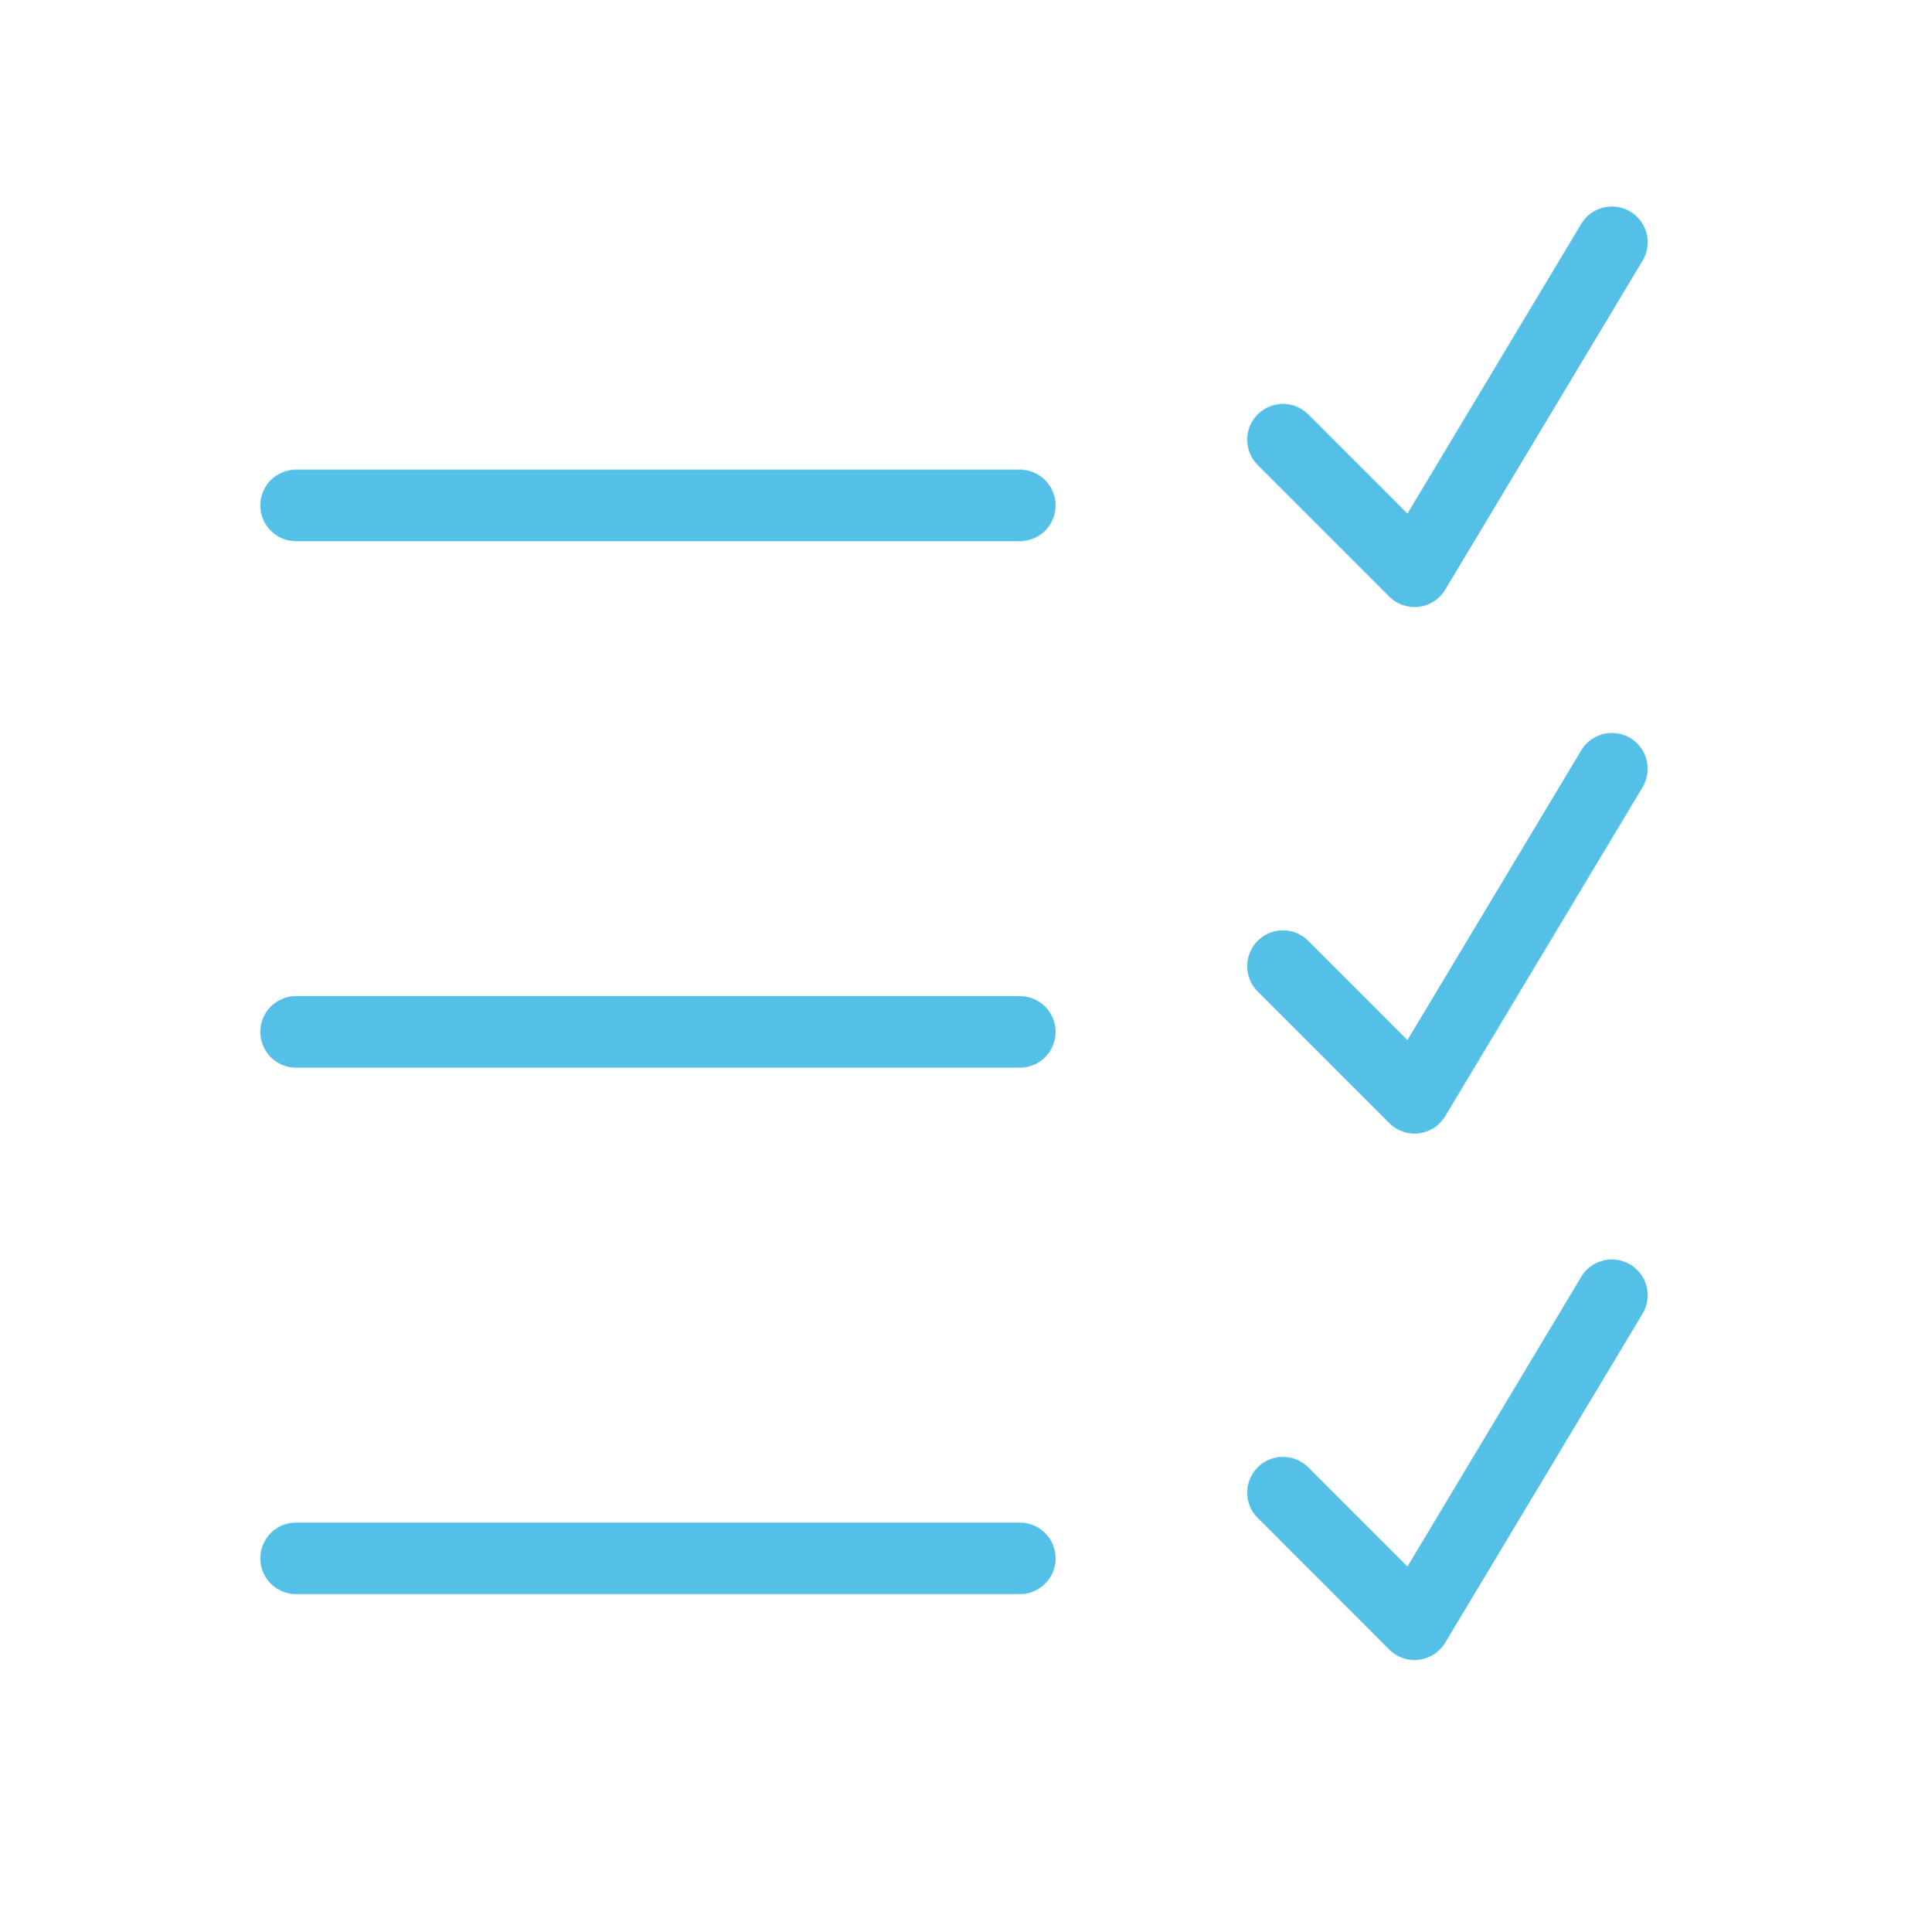
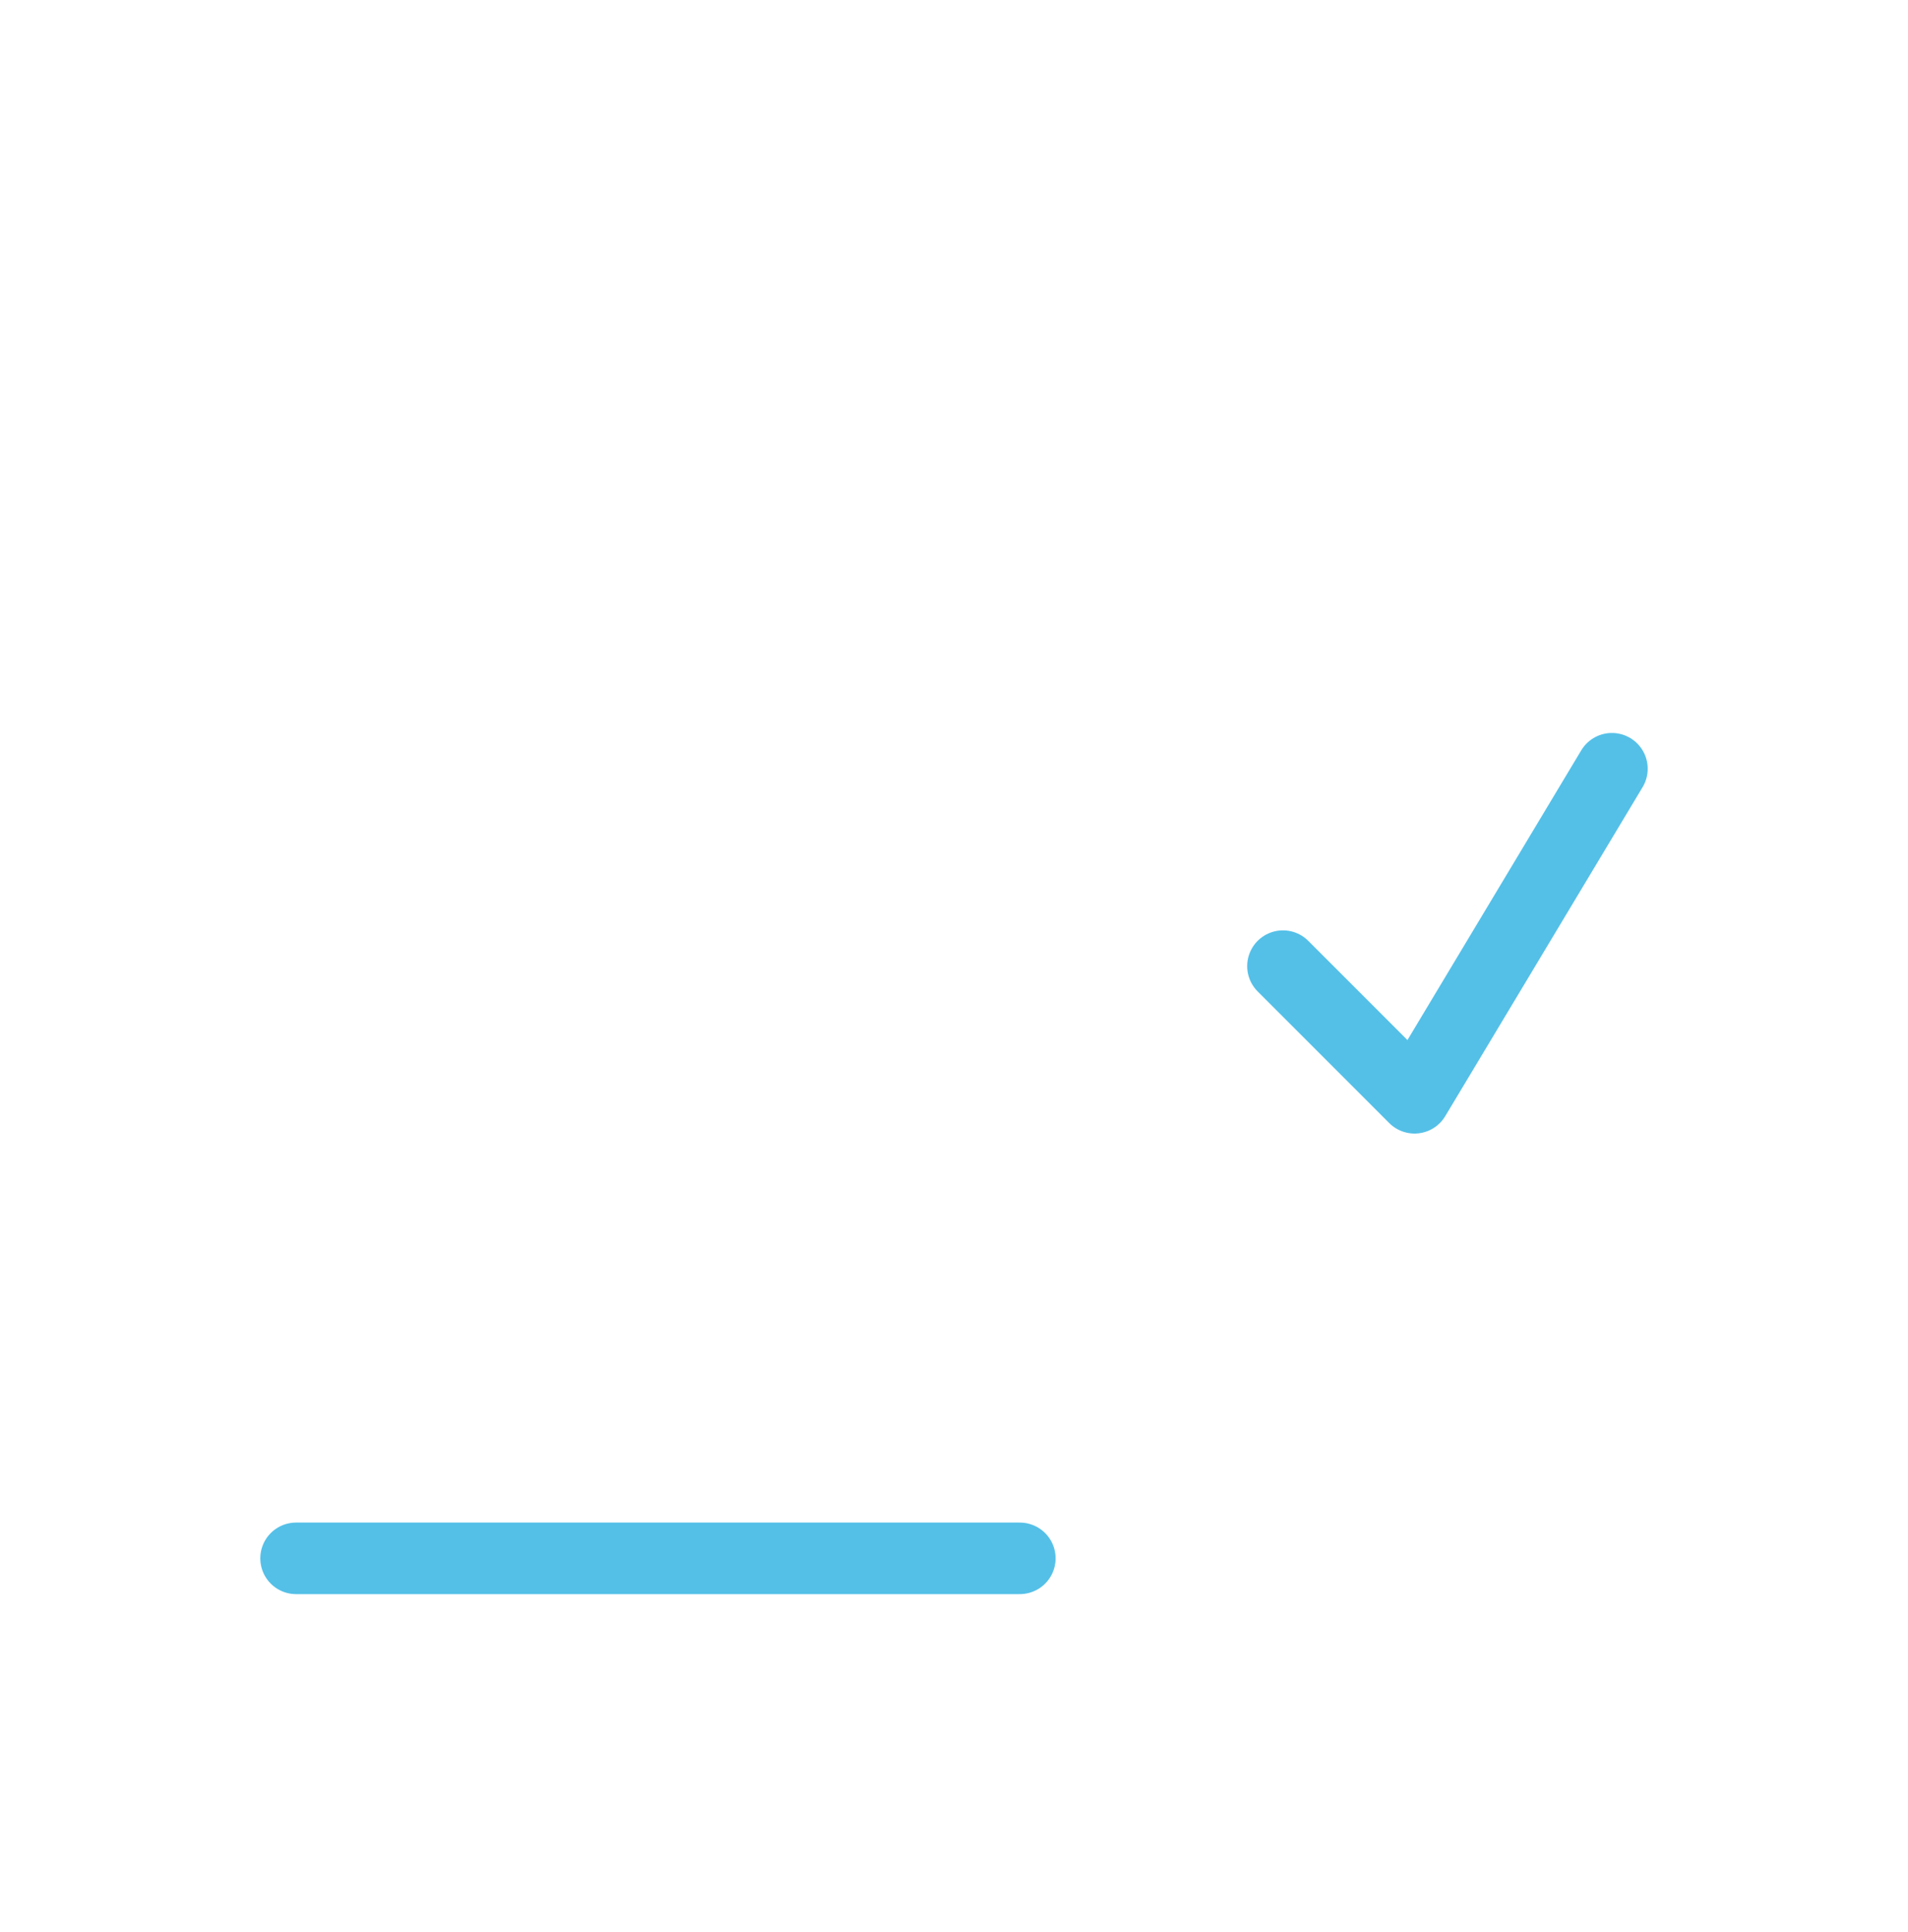
<svg xmlns="http://www.w3.org/2000/svg" width="80" height="81" viewBox="0 0 80 81" fill="none">
-   <path d="M53.793 18.432L59.31 23.949L67.586 10.156" stroke="#54C0E8" stroke-width="3" stroke-linecap="round" stroke-linejoin="round" />
  <path d="M53.793 40.502L59.31 46.02L67.586 32.227" stroke="#54C0E8" stroke-width="3" stroke-linecap="round" stroke-linejoin="round" />
-   <path d="M53.793 62.573L59.31 68.09L67.586 54.297" stroke="#54C0E8" stroke-width="3" stroke-linecap="round" stroke-linejoin="round" />
-   <path d="M12.414 21.188H42.759" stroke="#54C0E8" stroke-width="3" stroke-linecap="round" stroke-linejoin="round" />
-   <path d="M12.414 43.258H42.759" stroke="#54C0E8" stroke-width="3" stroke-linecap="round" stroke-linejoin="round" />
  <path d="M12.414 65.328H42.759" stroke="#54C0E8" stroke-width="3" stroke-linecap="round" stroke-linejoin="round" />
</svg>